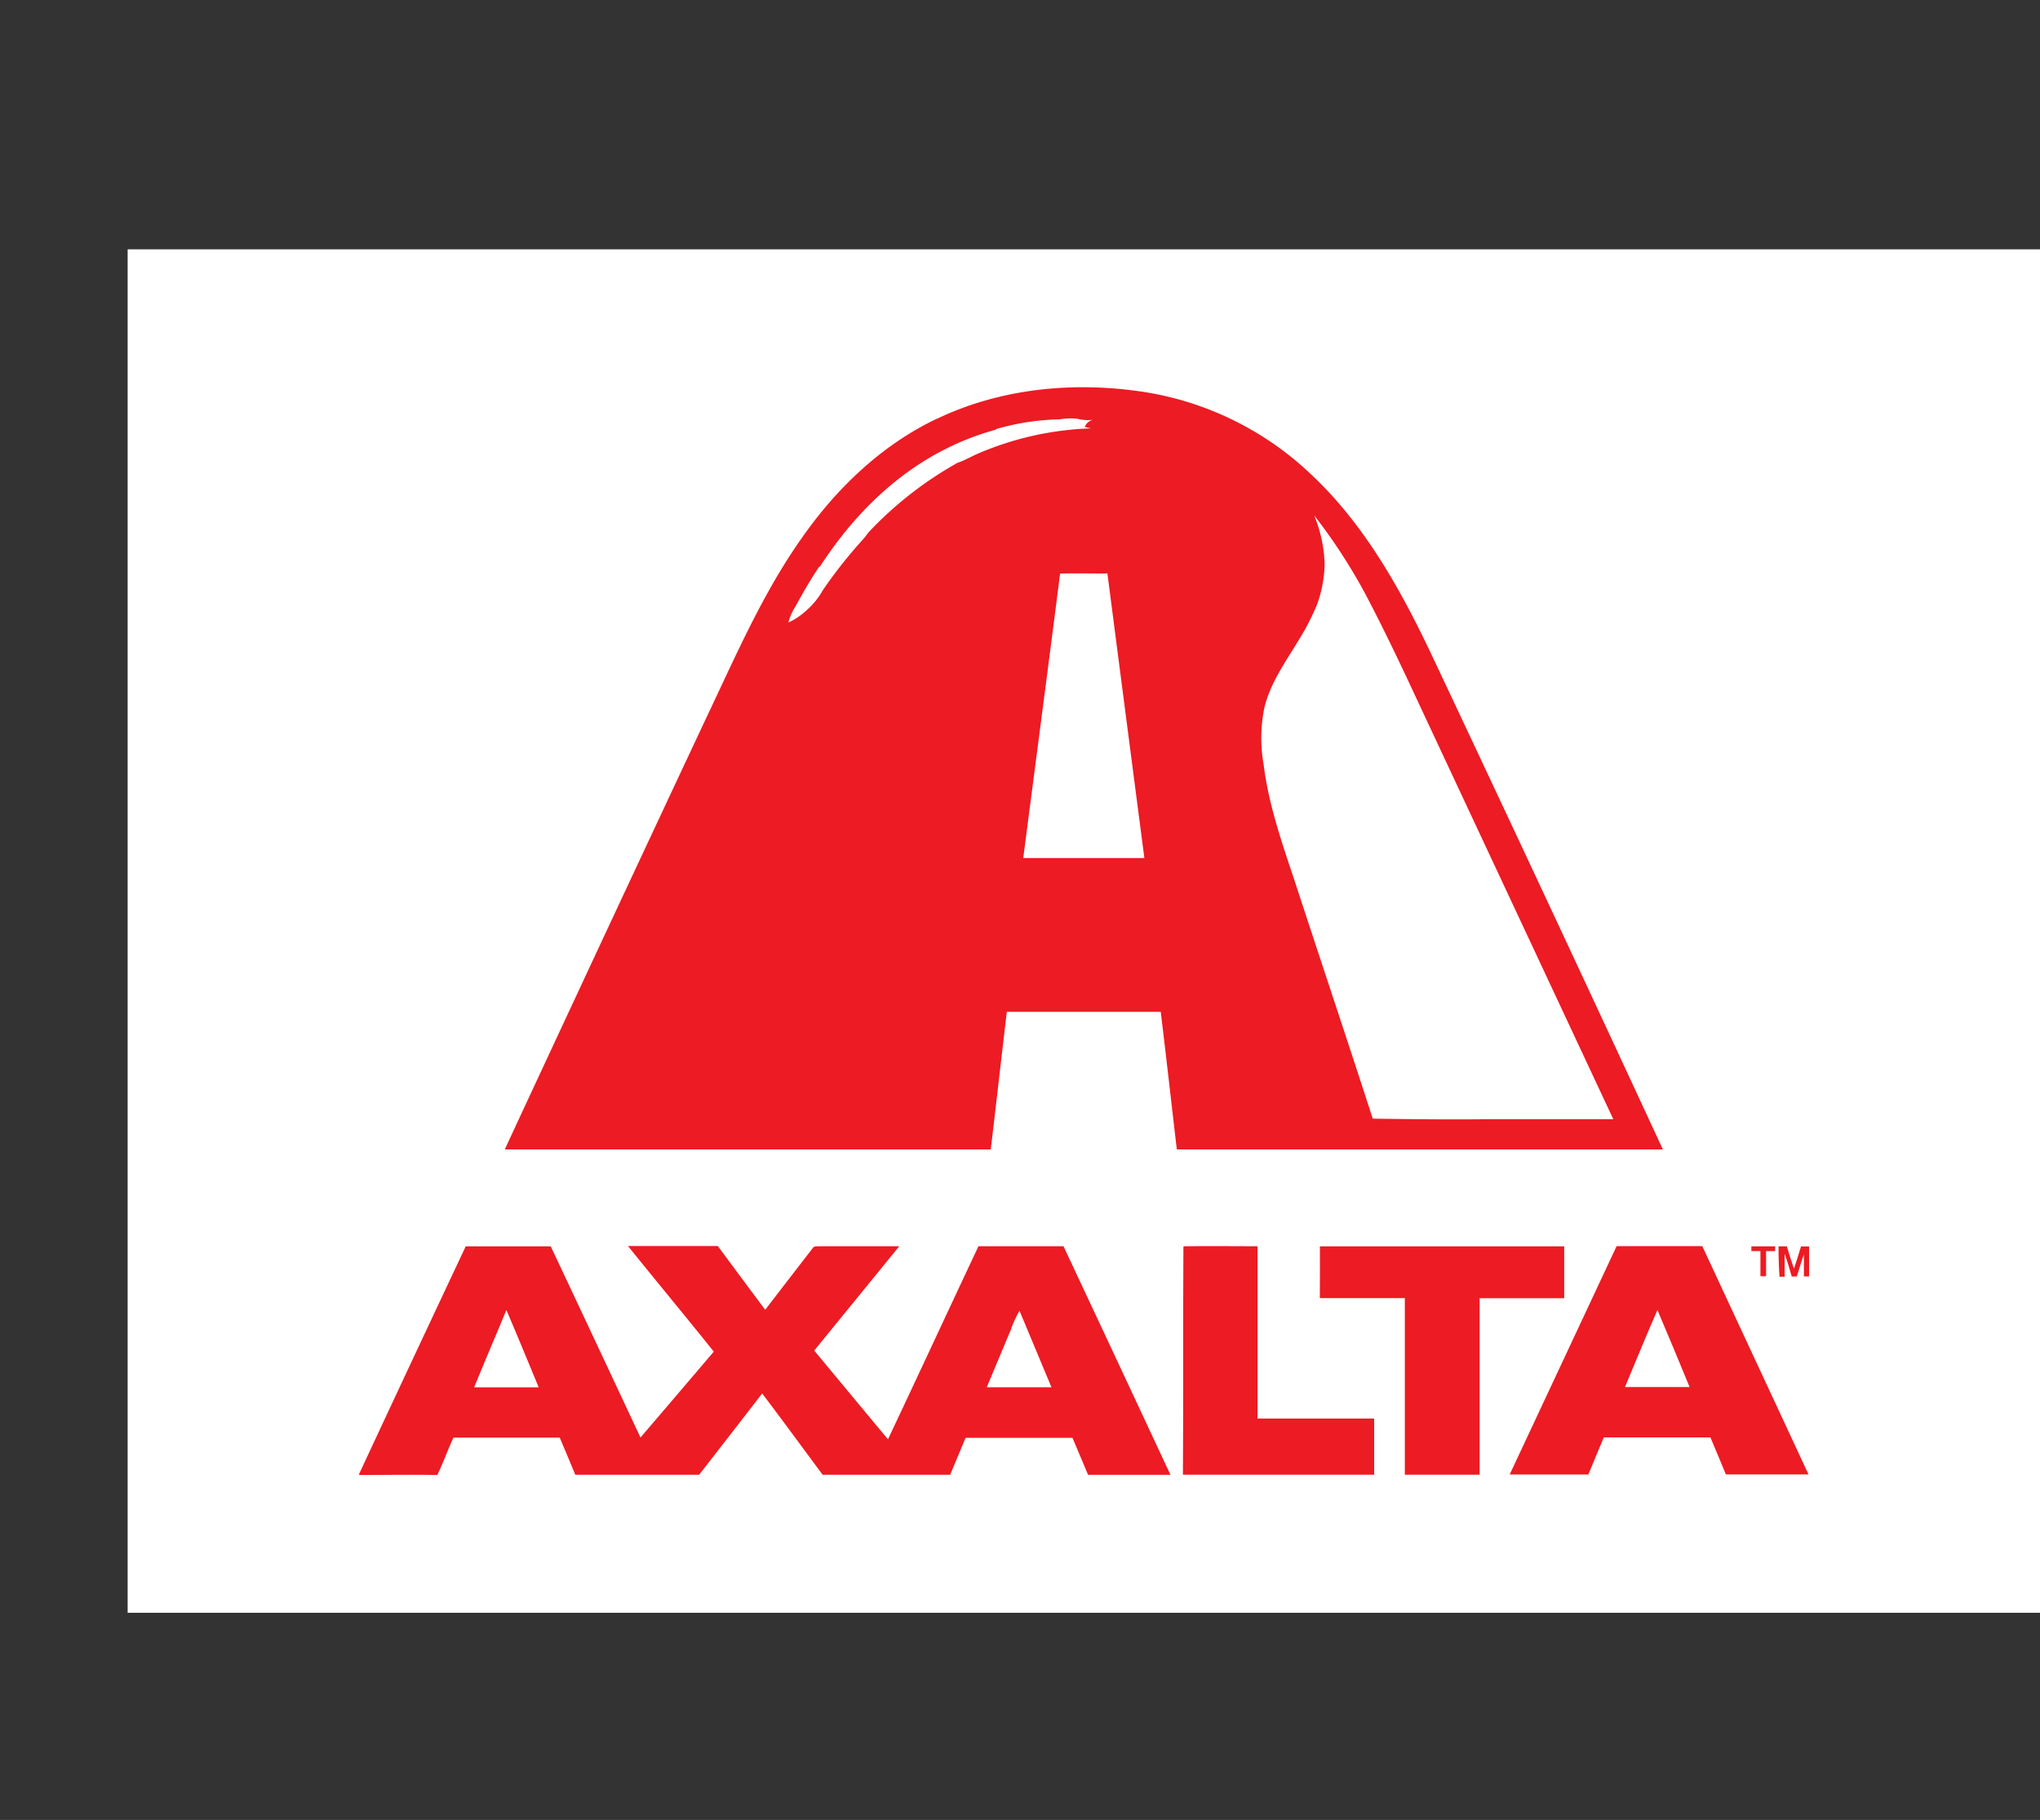
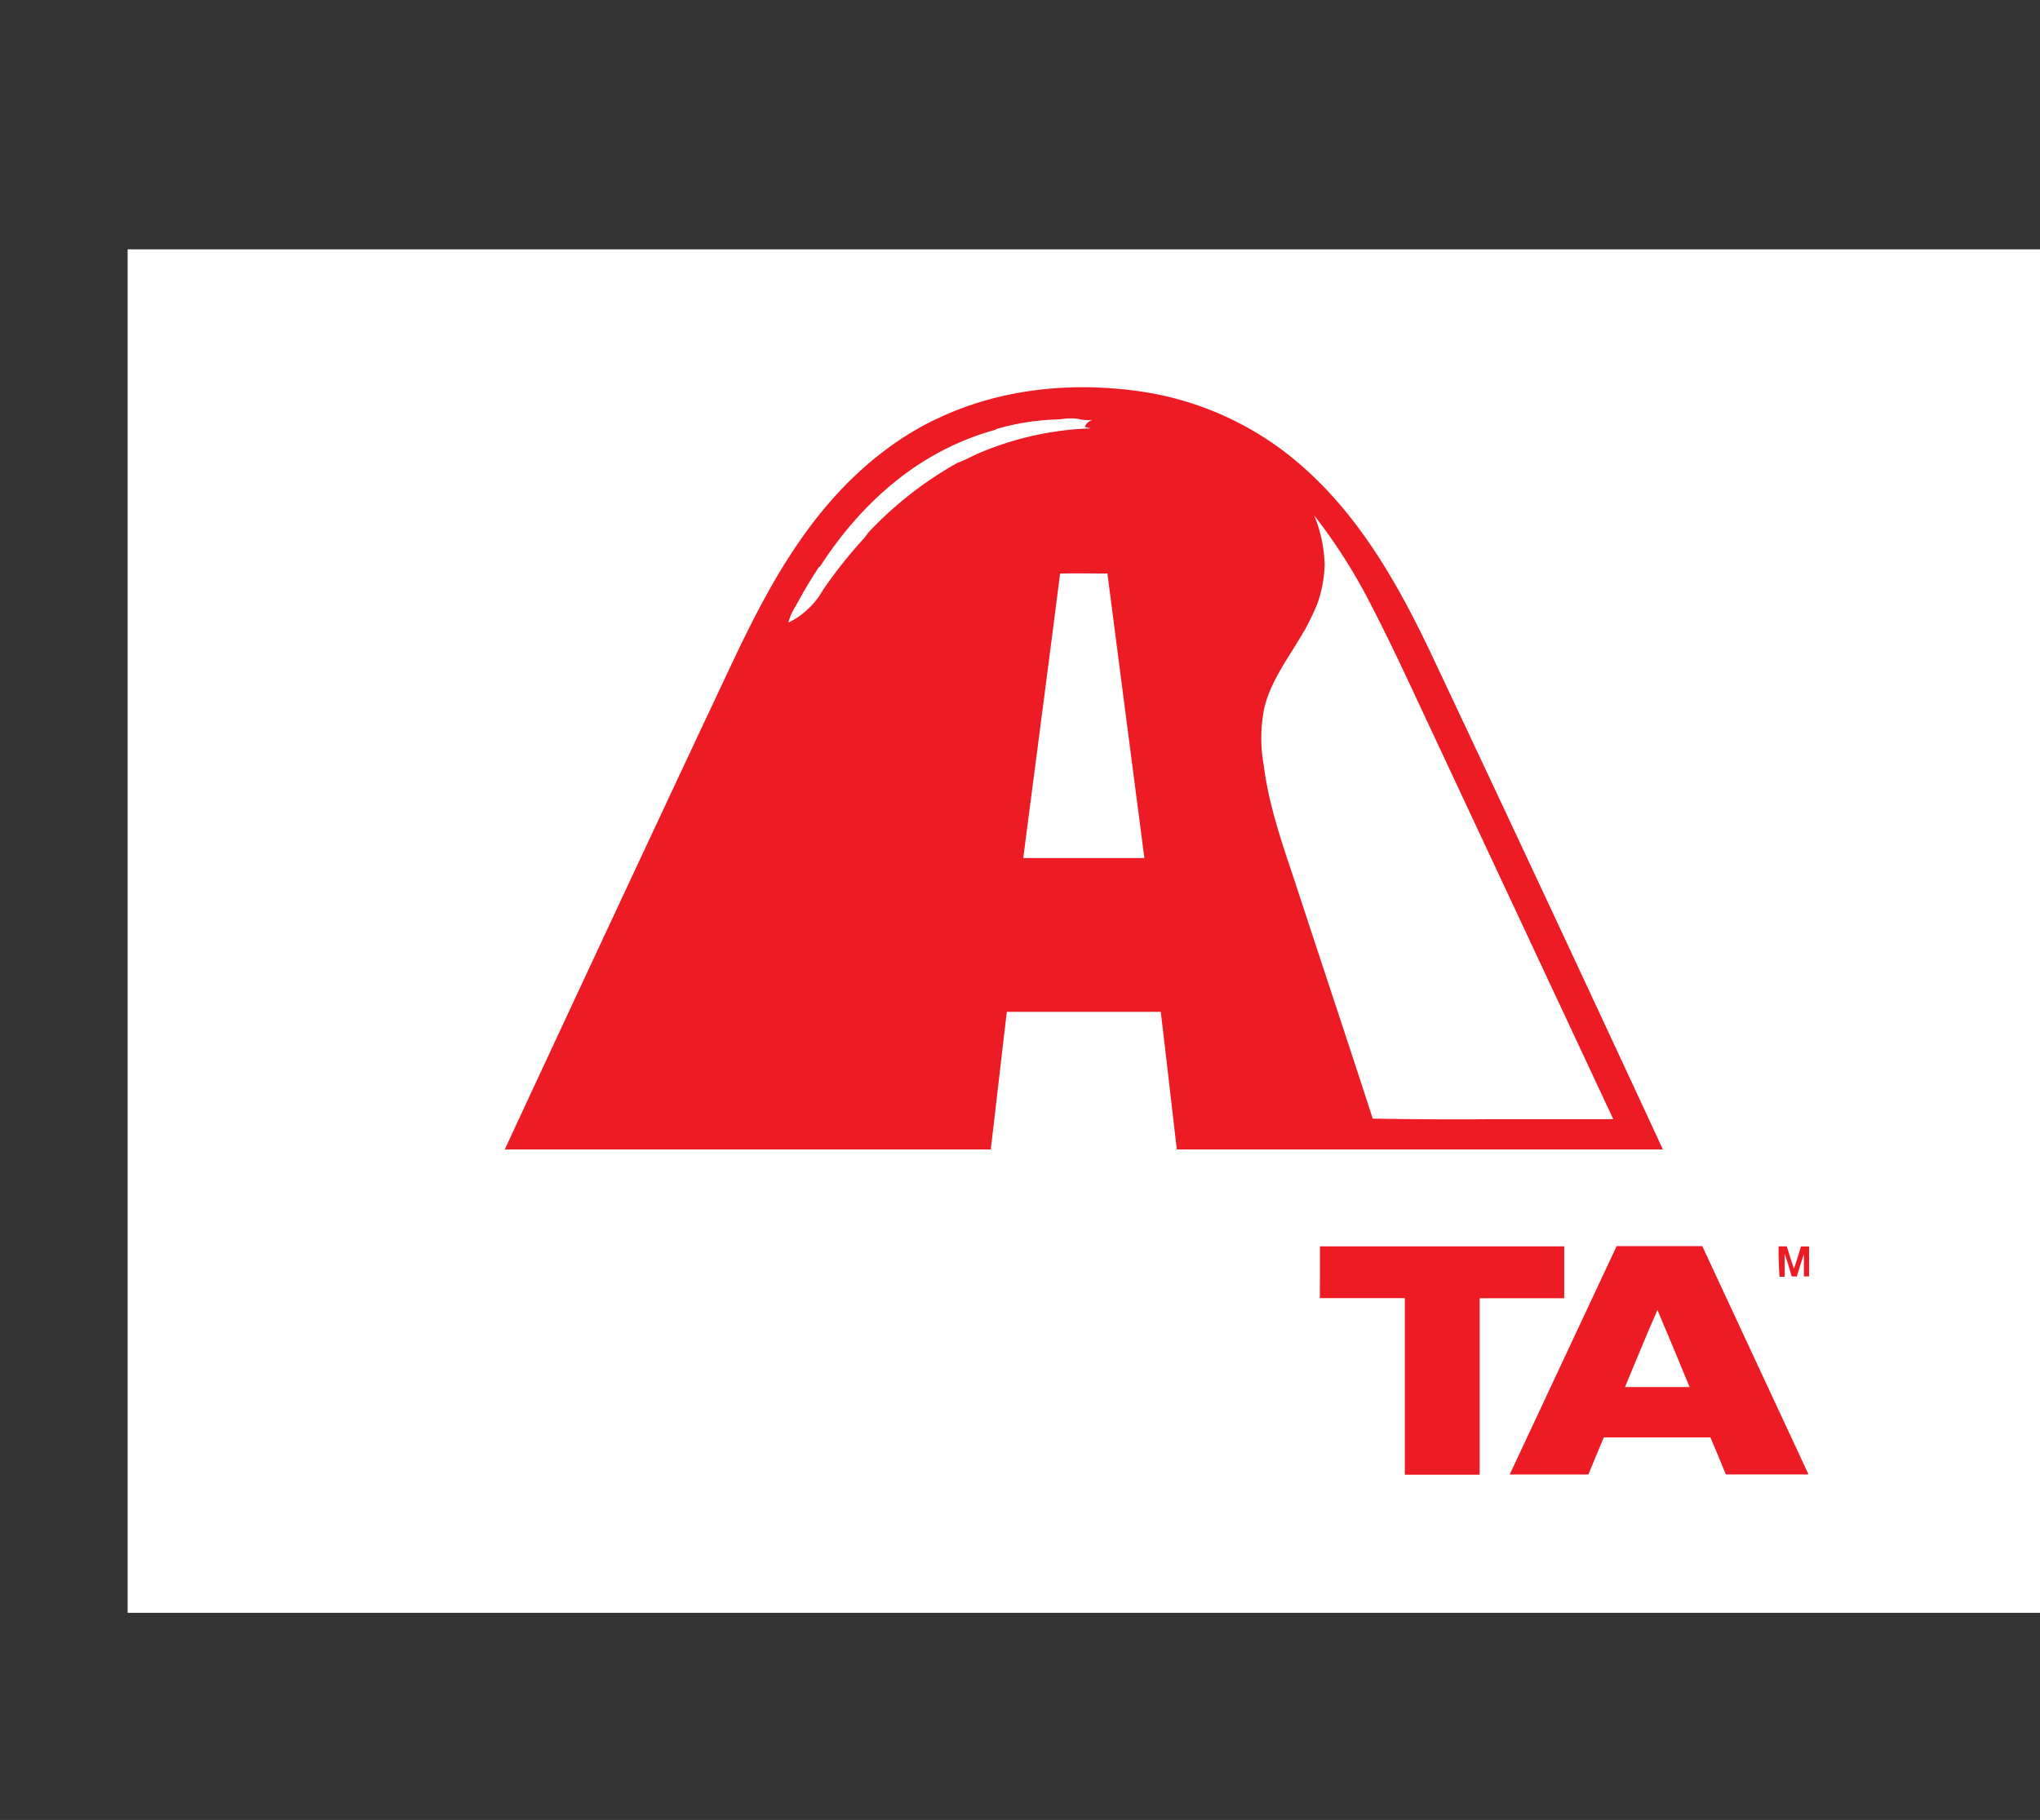
<svg xmlns="http://www.w3.org/2000/svg" id="Capa_1" data-name="Capa 1" viewBox="0 0 288 257">
  <rect x="0" y="0" width="288" height="257" fill="#333333" stroke="none" />
  <defs>
    <style>.cls-1{fill:#fff;}.cls-2{fill:#ed1b23;fill-rule:evenodd;}</style>
  </defs>
  <rect class="cls-1" x="18.02" y="35.21" width="269.98" height="192.54" />
-   <path class="cls-2" d="M50.66,208.23Q58.18,192.09,65.75,176c4,0,8,0,12,0q6.36,13.5,12.67,27,5.19-6.06,10.35-12.13c-4-5-8.1-9.92-12.11-14.91h12.68c2.22,3,4.44,6,6.69,9q3.33-4.34,6.69-8.68c.24-.41.77-.24,1.16-.29,3.68,0,7.37,0,11.07,0-4,4.93-8,9.81-12,14.73,3.47,4.17,6.93,8.36,10.41,12.53,4.29-9.07,8.5-18.19,12.78-27.26,4,0,8,0,12,0q7.57,16.13,15.1,32.28H153.61q-1.1-2.62-2.2-5.23H136.32q-1.09,2.61-2.18,5.22c-6,0-12,0-18,0-2.85-3.83-5.65-7.68-8.54-11.48q-4.44,5.75-8.9,11.48H81.22c-.73-1.76-1.46-3.5-2.2-5.25-5,0-10,0-15,0-.81,1.74-1.45,3.56-2.28,5.28-3.68-.06-7.35,0-11,0ZM71.49,185h0c-1.51,3.64-3.06,7.26-4.55,10.91h9.11c-1.51-3.64-3-7.28-4.56-10.91Zm71.26,2.68h0q-1.73,4.11-3.44,8.22c3.05,0,6.08,0,9.13,0l-4.51-10.8A16.14,16.14,0,0,0,142.75,187.64Z" />
-   <path class="cls-2" d="M167.07,176.07l.09-.08c3.46-.05,6.92,0,10.37,0q0,12.17,0,24.33H194q0,4,0,7.93c-9,0-18,0-27,0C167.08,197.5,167,186.78,167.07,176.07Z" />
  <path class="cls-2" d="M186.34,176h34.49c0,2.45,0,4.89,0,7.33q-6,0-11.94,0,0,12.47,0,24.92c-3.52,0-7,0-10.56,0,0-8.32,0-16.63,0-24.94-4,0-8,0-12,0C186.34,180.86,186.35,178.41,186.34,176Z" />
  <path class="cls-2" d="M213.13,208.23q7.55-16.12,15.1-32.26c4,0,8.06,0,12.09,0,5,10.76,10,21.49,15,32.24-3.89,0-7.78,0-11.67,0-.72-1.75-1.44-3.49-2.18-5.23H226.42c-.73,1.75-1.47,3.49-2.18,5.24q-5.56,0-11.11,0Zm16.28-12.36h9.12c-1.49-3.63-3-7.26-4.54-10.88C232.41,188.59,230.93,192.24,229.41,195.87Z" />
-   <path class="cls-2" d="M247.25,176h3.36v.67h-1.28c0,1.18,0,2.37,0,3.55h-.8v-3.55h-1.28Z" />
  <path class="cls-2" d="M251.09,176h1.17c.31,1.05.63,2.09,1,3.15.36-1,.67-2.08,1-3.13.37,0,.75,0,1.14,0,0,1.41,0,2.82,0,4.23h-.73c0-1,0-2.1,0-3.14-.36,1-.66,2.1-1,3.15l-.72,0c-.31-1.07-.62-2.15-1-3.2,0,1.08,0,2.15,0,3.23h-.73Q251.08,178.08,251.09,176Z" />
  <path class="cls-2" d="M132.3,59.13c9-4.31,19.28-5.27,29-3.81A44.1,44.1,0,0,1,185,66.9c7.46,6.95,12.55,16,16.89,25.1q16.56,35.1,32.87,70.32H166.14c-.76-6.48-1.49-13-2.27-19.43q-10.87,0-21.73,0c-.77,6.48-1.5,13-2.27,19.43H71.26q14.13-30.42,28.38-60.8c4.16-8.73,8-17.72,13.62-25.64,4.9-7,11.28-13.08,19-16.75Zm51.79,30c-2,3.54-4.63,6.82-5.6,10.84a21.63,21.63,0,0,0-.08,8.1c.72,5.73,2.66,11.2,4.47,16.65,3.62,11.08,7.33,22.15,10.92,33.25,5.29.07,10.58.14,15.88.08,6,0,12,0,18.08,0Q214.1,128.84,200.42,99.6c-2.26-4.86-4.54-9.71-7-14.45a78.33,78.33,0,0,0-7.89-12.37,19.58,19.58,0,0,1,1.48,7,18.14,18.14,0,0,1-1.06,5.56,41.1,41.1,0,0,1-1.83,3.78ZM149.54,59.22a34.46,34.46,0,0,0-8.9,1.37l-.06.09a37.23,37.23,0,0,0-7,2.68c-7.4,3.69-13.39,9.77-17.83,16.67l-.1,0c-1.22,1.81-2.31,3.7-3.35,5.62a7.71,7.71,0,0,0-1,2.26,9.75,9.75,0,0,0,2.56-1.72,10.68,10.68,0,0,0,2.31-2.86,66.42,66.42,0,0,1,5.72-7.22c.26-.3.5-.62.73-.94a52.27,52.27,0,0,1,12.57-9.82c1.05-.35,2-.93,3-1.35a44.1,44.1,0,0,1,15.83-3.51l-.88-.2a1.63,1.63,0,0,1,1.15-1,6.1,6.1,0,0,1-2.17-.15,8.81,8.81,0,0,0-2.61.1ZM149.66,81h0c-1.7,13.4-3.47,26.78-5.2,40.17,5.7,0,11.4,0,17.1,0q-2.62-20.1-5.22-40.19C154.11,81,151.88,80.93,149.66,81Z" />
</svg>